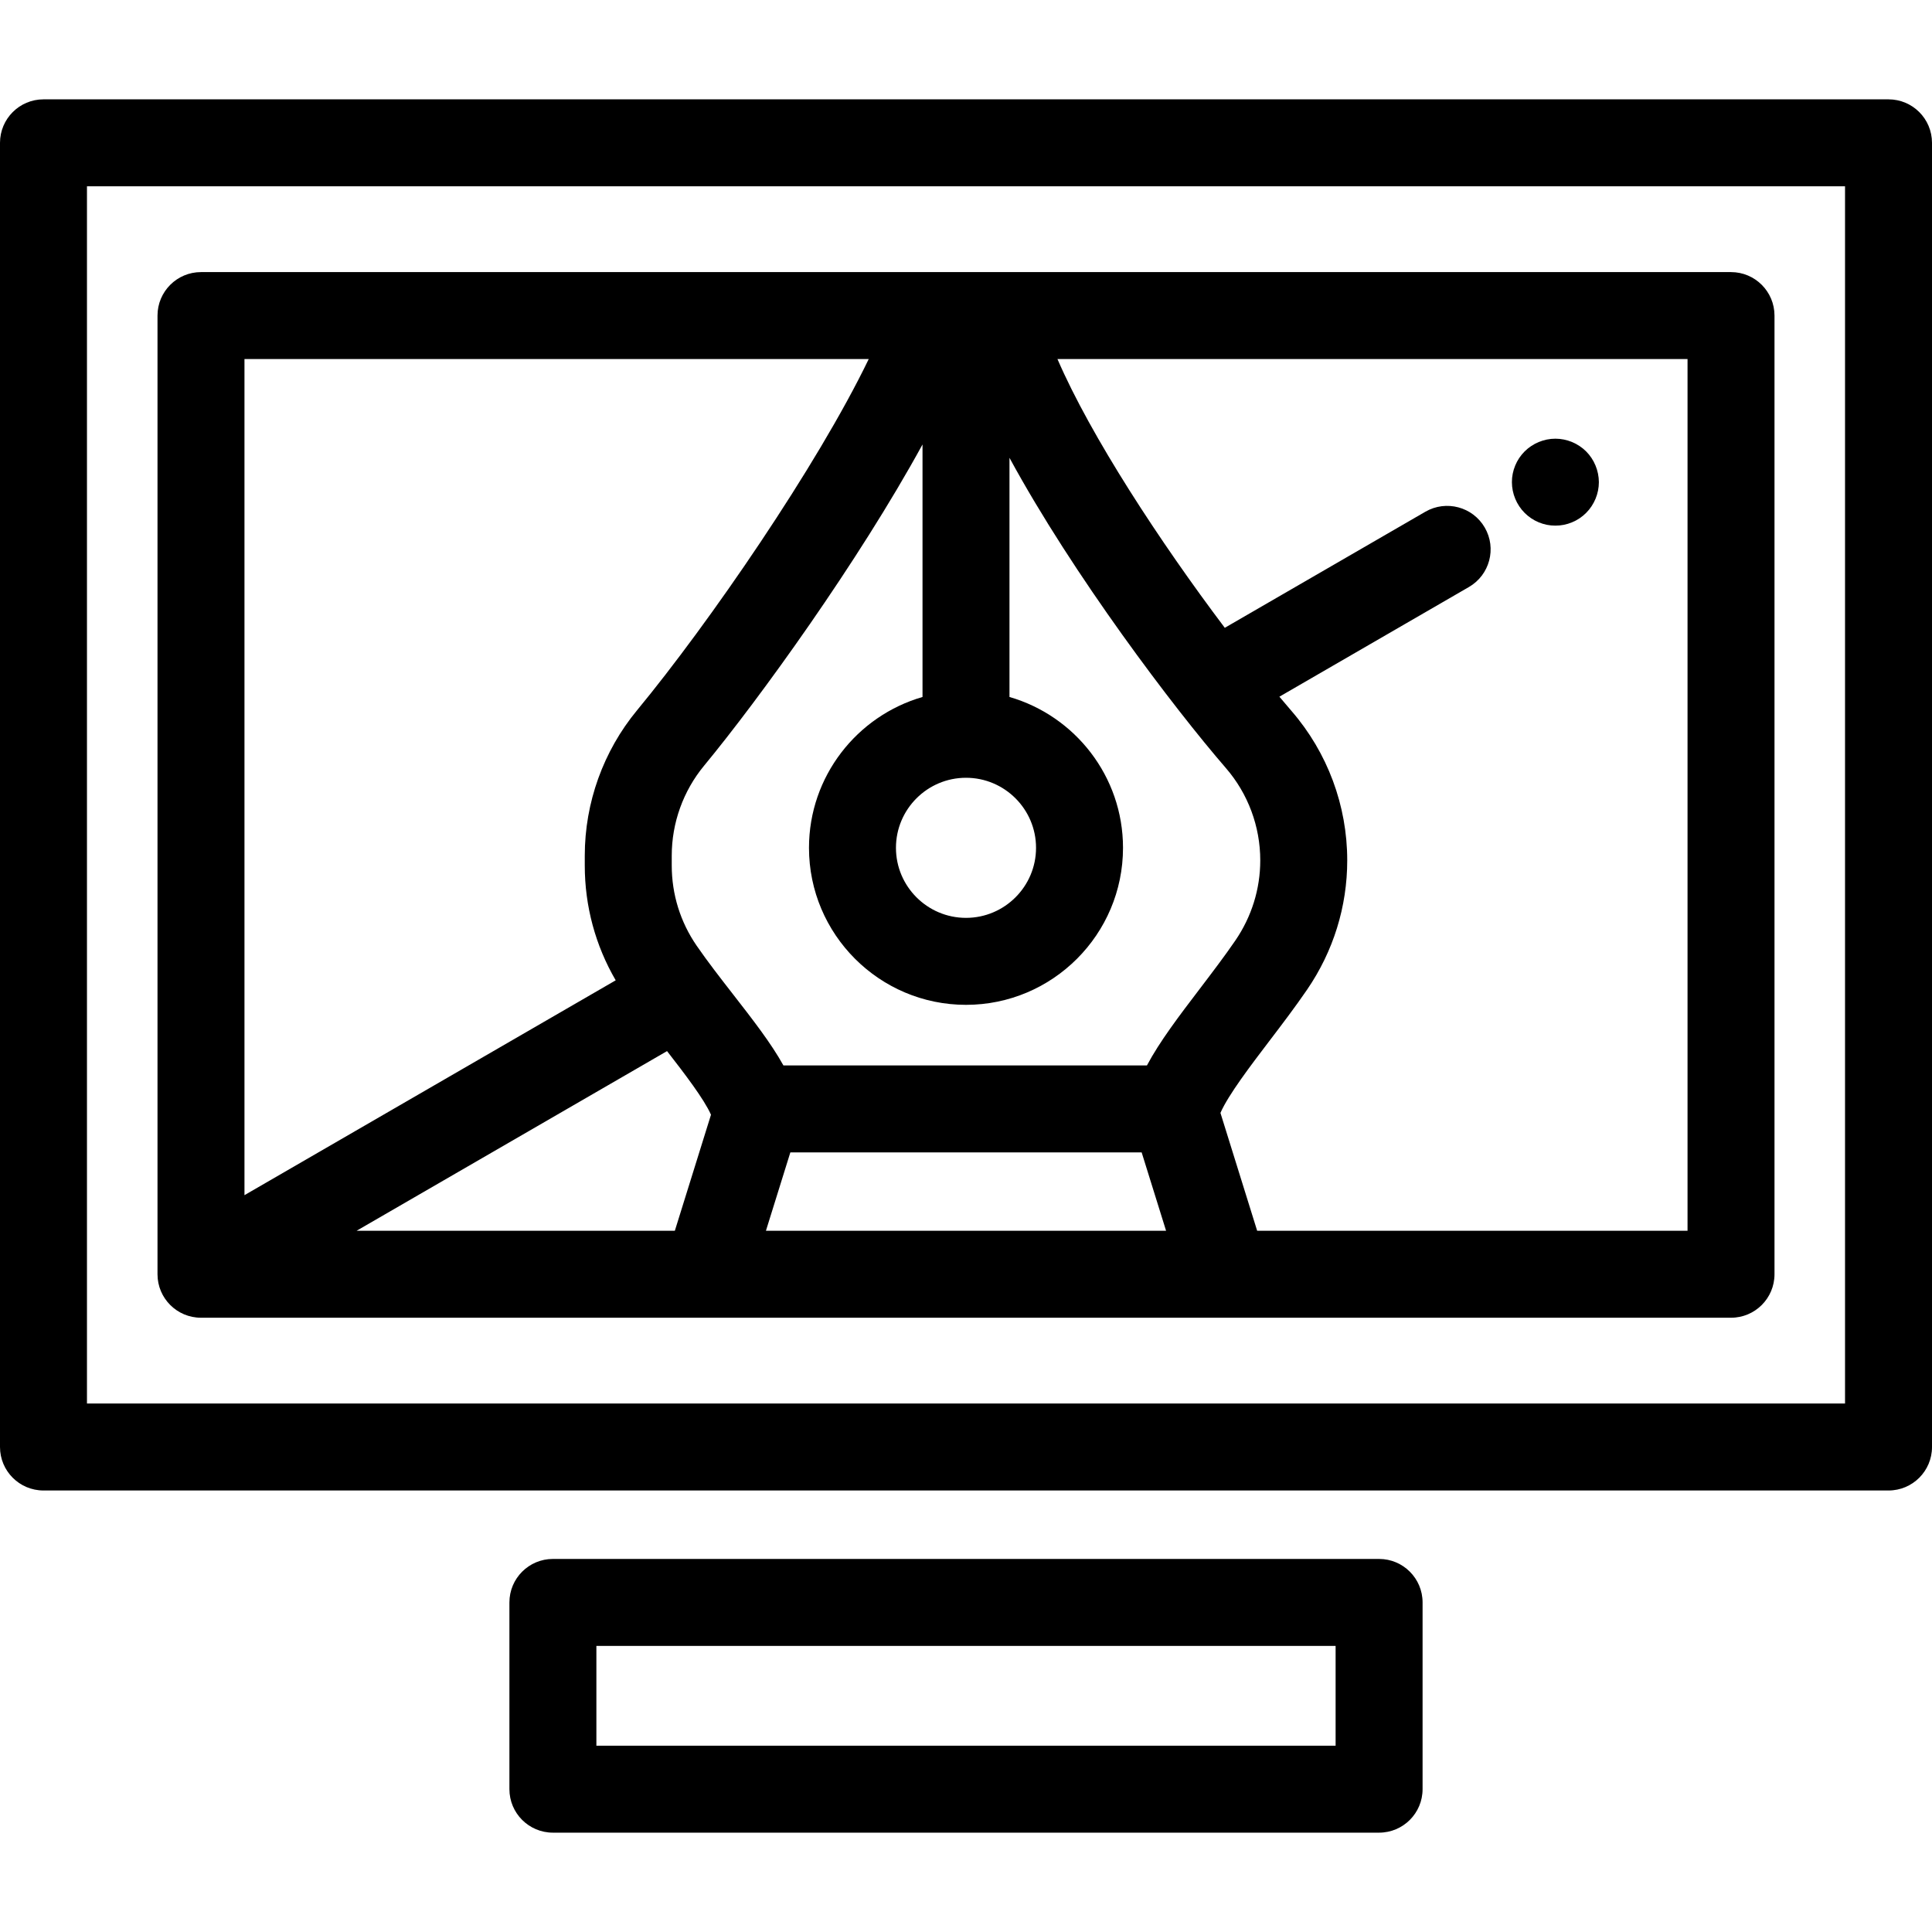
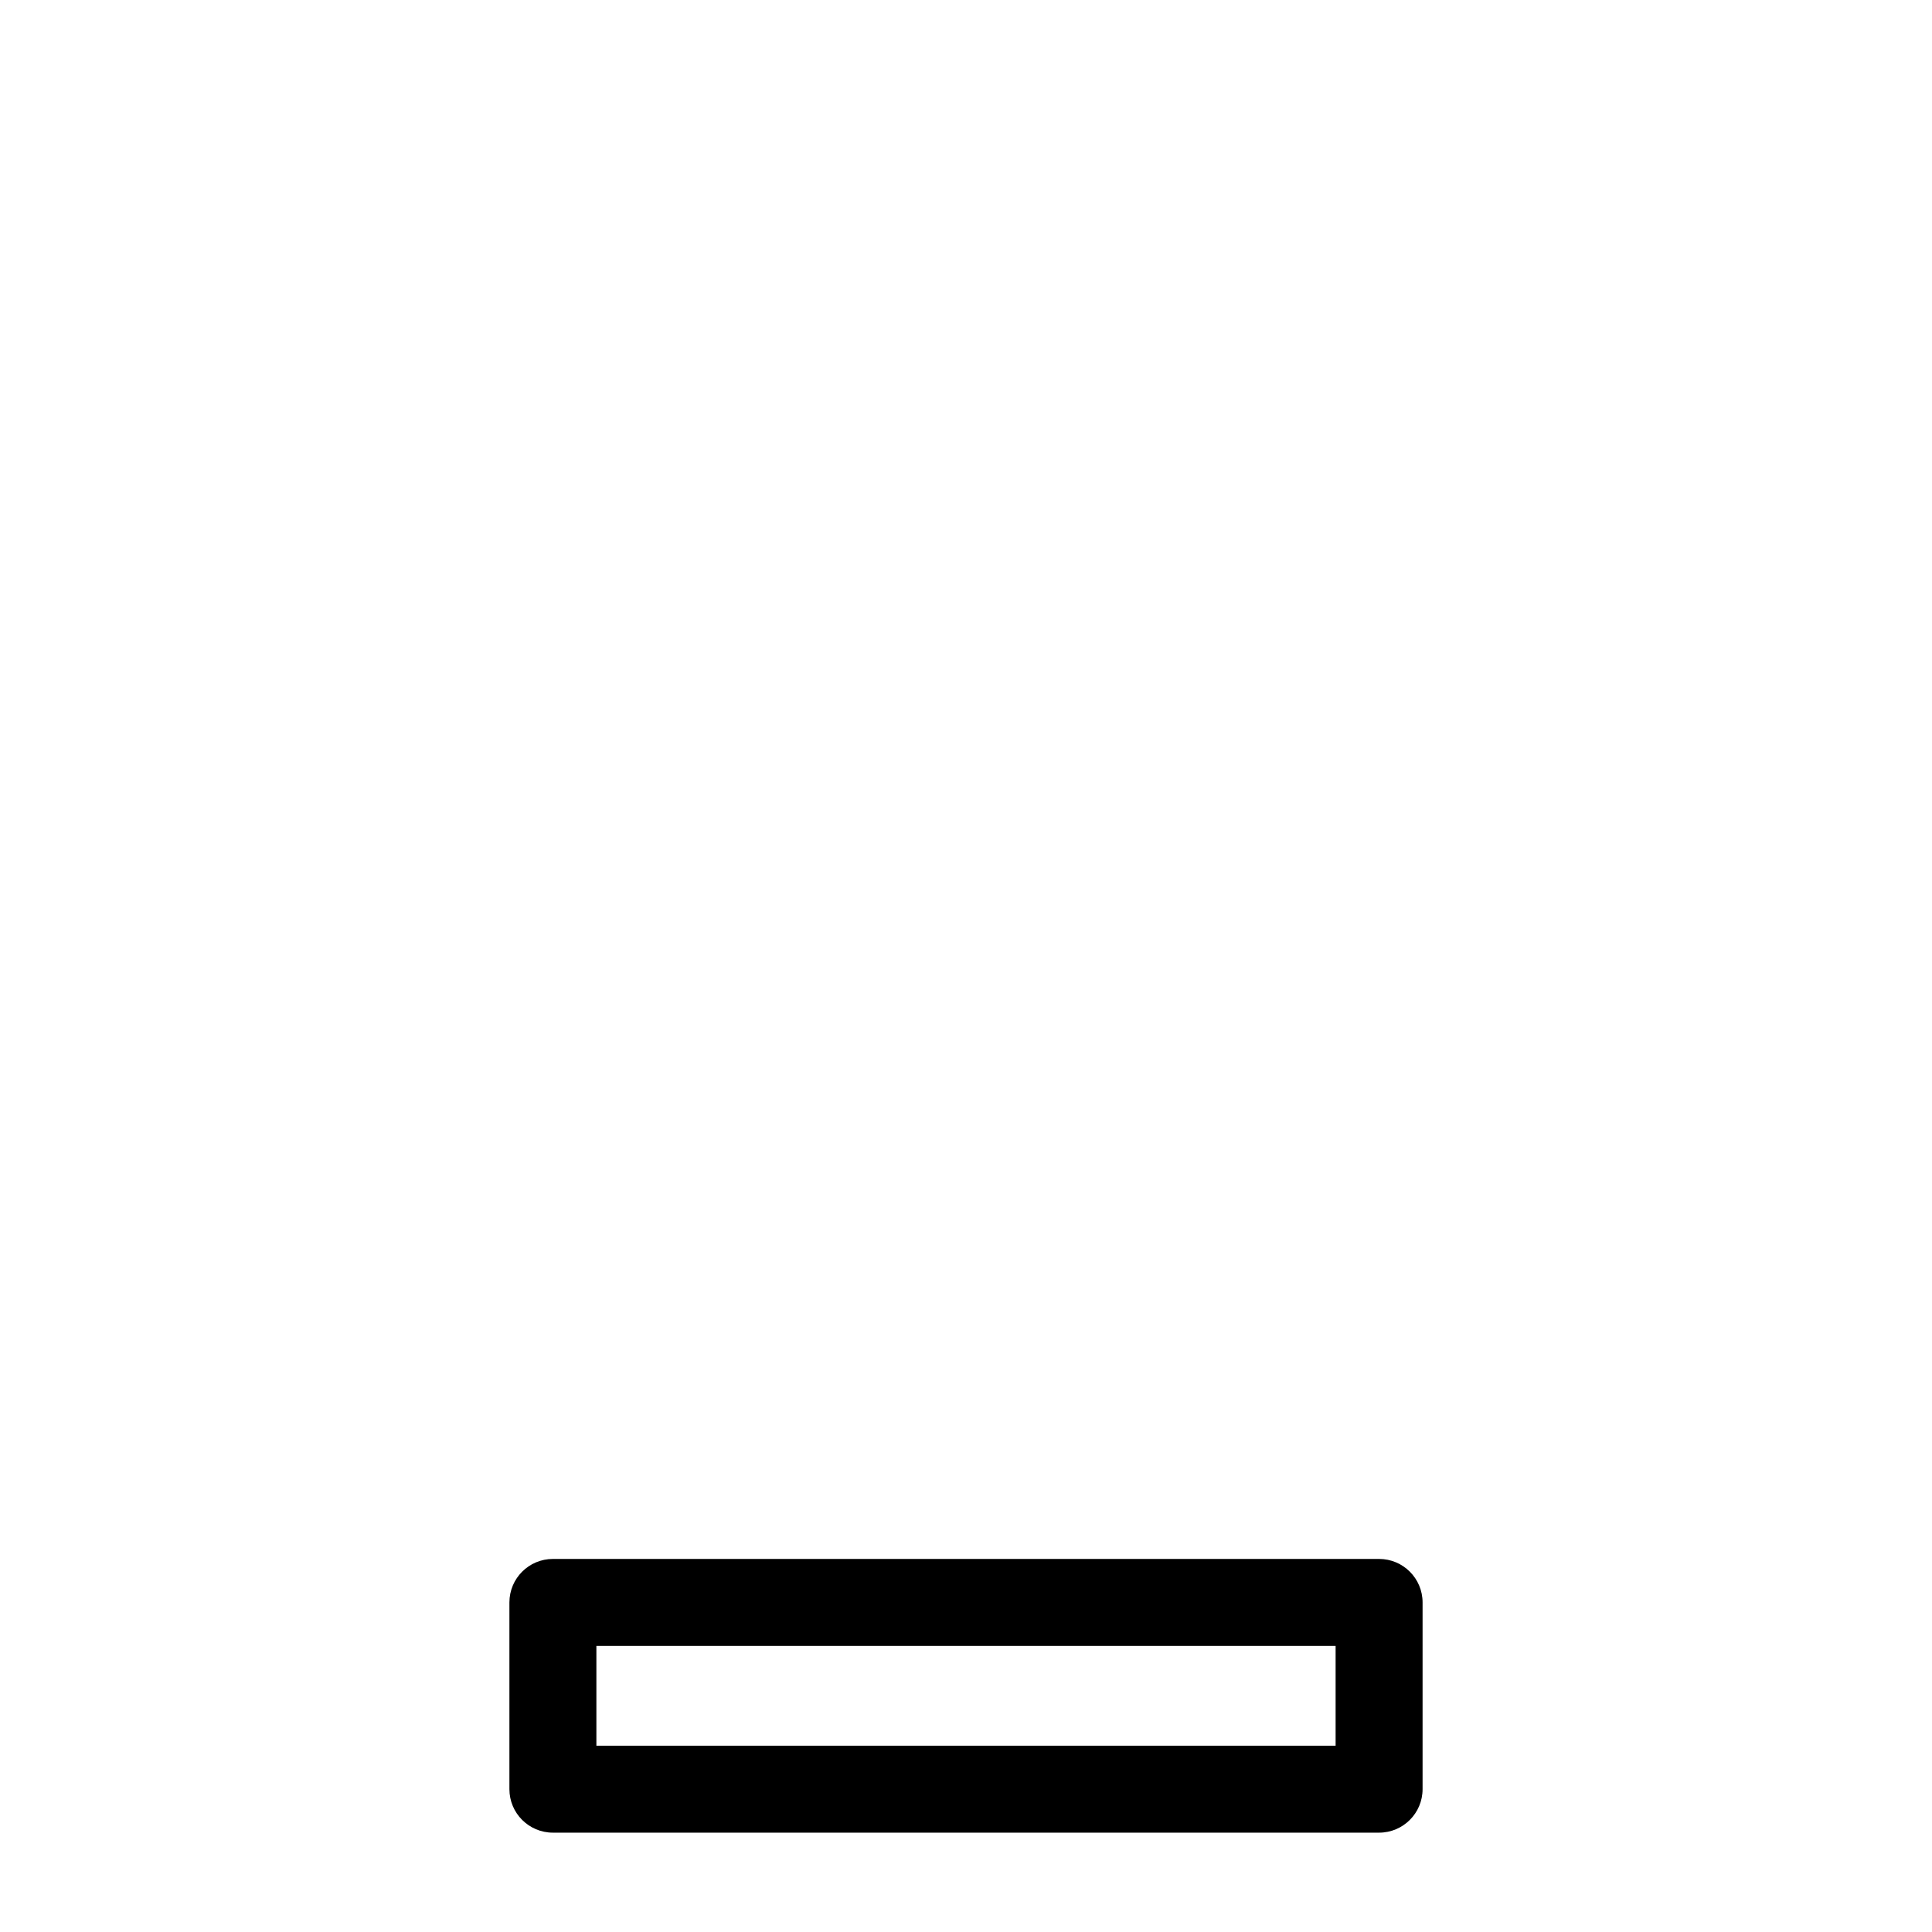
<svg xmlns="http://www.w3.org/2000/svg" fill="#000000" height="800px" width="800px" version="1.1" id="Layer_1" viewBox="0 0 512 512" xml:space="preserve">
  <g>
    <g>
      <path d="M365.474,413.136h-218.95c-6.363,0-11.524,5.16-11.524,11.524v49.488c0,6.363,5.16,11.524,11.524,11.524h218.95    c6.363,0,11.524-5.16,11.524-11.524V424.66C376.998,418.295,371.839,413.136,365.474,413.136z M353.951,462.625H158.048v-26.441    h195.902V462.625z" />
    </g>
  </g>
  <g>
    <g>
-       <path d="M500.476,26.328H11.524C5.16,26.328,0,31.488,0,37.852v345.619c0,6.363,5.16,11.524,11.524,11.524h488.953    c6.363,0,11.524-5.16,11.524-11.524V37.852C512,31.487,506.84,26.328,500.476,26.328z M488.953,371.947H23.047V49.375h465.905    V371.947z" />
-     </g>
+       </g>
  </g>
  <g>
    <g>
-       <path d="M458.736,72.109H264.252H247.36H53.264c-6.363,0-11.524,5.16-11.524,11.524v254.055c0,6.365,5.159,11.524,11.524,11.524    h134.057h137.359h134.057c6.363,0,11.524-5.16,11.524-11.524V83.633C470.26,77.27,465.1,72.109,458.736,72.109z M255.999,206.118    c10.235,0,18.562,8.328,18.562,18.563c0,10.235-8.328,18.562-18.562,18.562c-10.234,0-18.562-8.328-18.562-18.562    C237.437,214.446,245.765,206.118,255.999,206.118z M64.786,95.157H230.22c-13.646,28.298-42.379,70.056-61.4,93.082    c-8.931,10.809-13.849,24.485-13.849,38.509v2.633c0,10.764,2.821,21.189,8.197,30.414l-98.381,56.937V95.157z M178.84,326.165    H94.503l82.27-47.613c4.555,5.859,9.815,12.711,11.646,16.864L178.84,326.165z M202.98,326.165l6.471-20.77h93.099l6.471,20.77    H202.98z M303.953,282.347h-96.341c-3.274-5.9-8.069-12.062-13.346-18.845c-3.321-4.267-6.754-8.681-9.659-12.902    c-4.31-6.269-6.589-13.606-6.589-21.219v-2.633c0-8.678,3.043-17.141,8.57-23.83c14.669-17.758,40.908-54.089,57.888-85.132v66.92    c-17.354,5.012-30.086,21.03-30.086,39.976c0,22.944,18.666,41.61,41.61,41.61c22.944,0,41.61-18.666,41.61-41.61    c0-18.946-12.732-34.964-30.086-39.976v-63.382c16.956,31.213,43.55,66.275,57.348,82.216c5.876,6.787,9.111,15.477,9.111,24.469    c0,7.58-2.283,14.922-6.602,21.234c-2.839,4.147-6.149,8.494-9.349,12.699C312.42,269.312,307.332,275.995,303.953,282.347z     M333.16,326.165l-9.729-31.233c2.057-4.735,8.023-12.576,12.937-19.029c3.374-4.432,6.863-9.015,10.03-13.643    c6.955-10.16,10.632-22.004,10.632-34.251c0-14.531-5.232-28.579-14.731-39.553c-1.056-1.219-2.145-2.506-3.248-3.824    l50.229-29.07c5.508-3.189,7.39-10.238,4.202-15.746c-3.187-5.507-10.235-7.388-15.746-4.202l-53.153,30.761    c-17.124-22.702-35.508-50.761-44.345-71.22h166.976v231.007H333.16z" />
-     </g>
+       </g>
  </g>
  <g>
    <g>
-       <path d="M423.486,125.53c-0.15-0.739-0.369-1.465-0.657-2.155c-0.288-0.703-0.645-1.371-1.06-1.994    c-0.414-0.634-0.899-1.221-1.429-1.752c-0.53-0.53-1.118-1.014-1.752-1.429c-0.622-0.415-1.291-0.772-1.994-1.06    c-0.691-0.288-1.416-0.507-2.154-0.657c-1.487-0.3-3.019-0.3-4.506,0c-0.726,0.15-1.453,0.369-2.155,0.657    c-0.693,0.288-1.36,0.645-1.982,1.06c-0.635,0.415-1.223,0.899-1.753,1.429s-1.014,1.118-1.44,1.752    c-0.415,0.622-0.772,1.291-1.06,1.994c-0.288,0.691-0.507,1.416-0.657,2.155c-0.15,0.738-0.218,1.498-0.218,2.246    c0,3.031,1.232,6.004,3.376,8.147c0.528,0.53,1.116,1.014,1.75,1.44c0.622,0.415,1.289,0.772,1.982,1.06    c0.702,0.288,1.429,0.507,2.155,0.657c0.748,0.15,1.51,0.218,2.259,0.218c0.748,0,1.51-0.069,2.247-0.218    c0.738-0.15,1.464-0.369,2.154-0.657c0.703-0.288,1.371-0.645,1.994-1.06c0.634-0.426,1.221-0.91,1.752-1.44    c2.143-2.143,3.378-5.117,3.378-8.147C423.716,127.028,423.635,126.266,423.486,125.53z" />
-     </g>
+       </g>
  </g>
</svg>